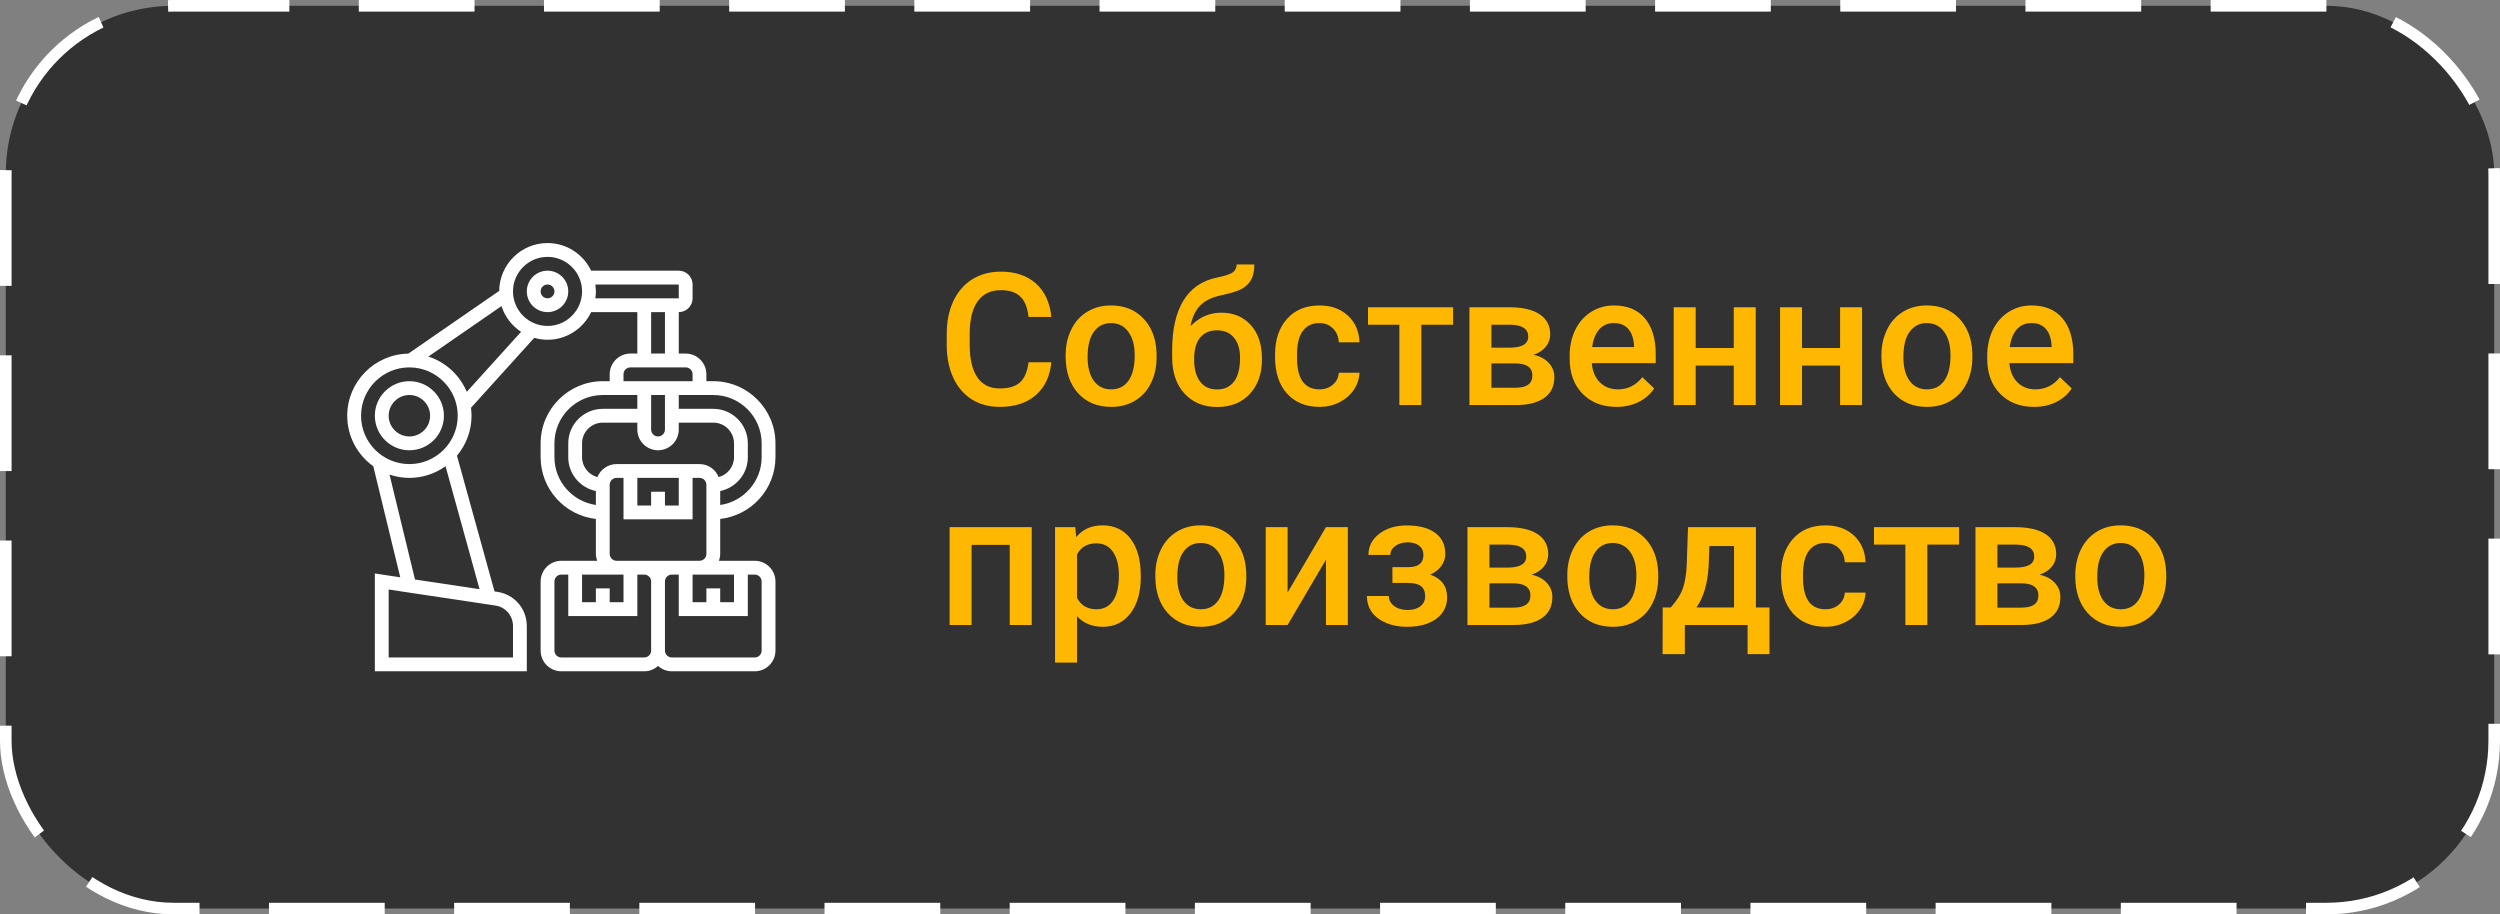
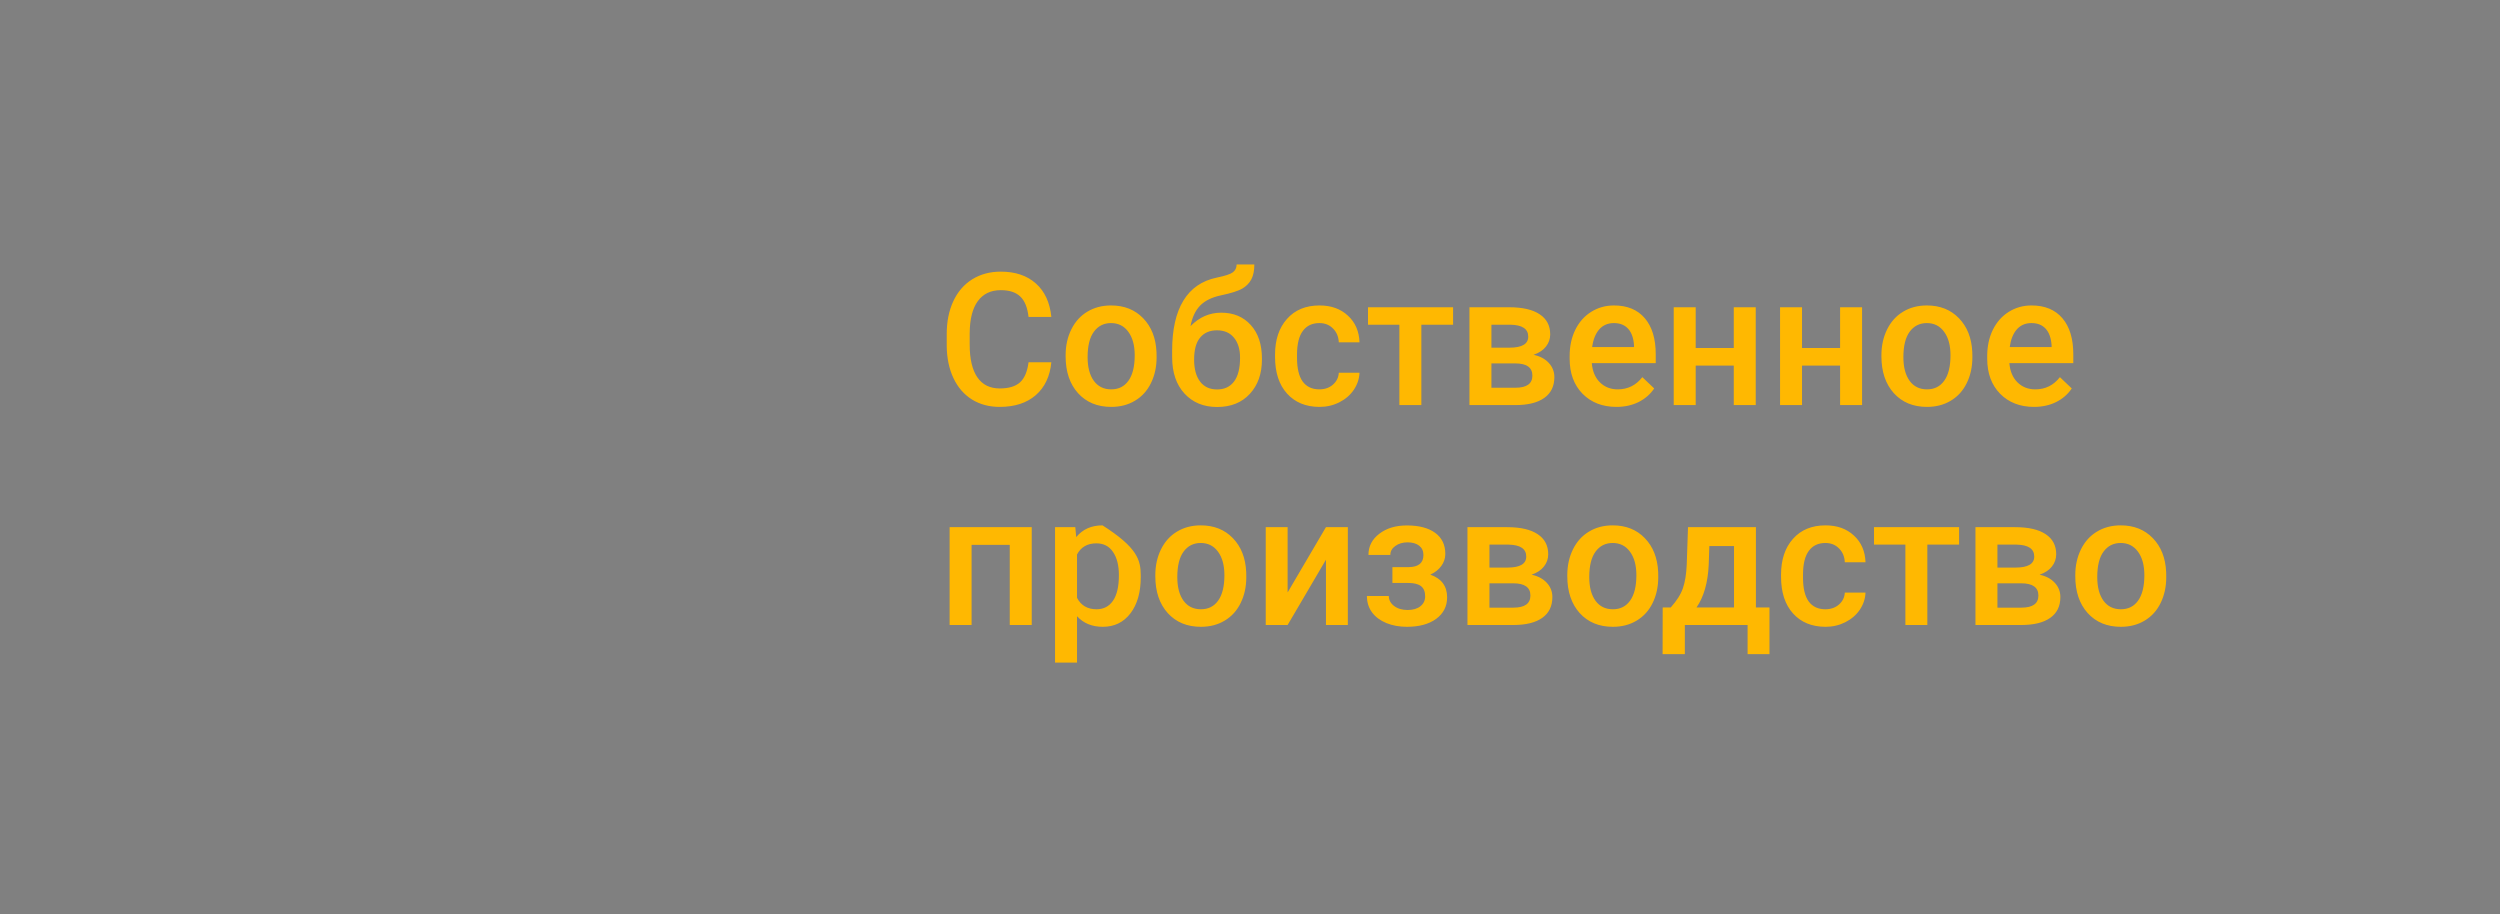
<svg xmlns="http://www.w3.org/2000/svg" width="216" height="79" viewBox="0 0 216 79" fill="none">
  <rect x="0" y="0" width="216" height="79" fill="#808080" stroke="none" />
-   <rect x="0.5" y="0.5" width="215" height="78" rx="14.5" fill="#1E1E1E" fill-opacity="0.8" stroke="white" stroke-linejoin="round" stroke-dasharray="10 6" />
-   <path d="M90.836 31.297C90.721 32.51 90.273 33.458 89.492 34.141C88.711 34.818 87.672 35.156 86.375 35.156C85.469 35.156 84.669 34.943 83.977 34.516C83.289 34.083 82.758 33.471 82.383 32.68C82.008 31.888 81.812 30.969 81.797 29.922V28.859C81.797 27.787 81.987 26.841 82.367 26.023C82.747 25.206 83.292 24.576 84 24.133C84.713 23.69 85.537 23.469 86.469 23.469C87.724 23.469 88.734 23.81 89.5 24.492C90.266 25.174 90.711 26.138 90.836 27.383H88.867C88.773 26.565 88.534 25.977 88.148 25.617C87.768 25.253 87.208 25.07 86.469 25.07C85.609 25.07 84.948 25.385 84.484 26.016C84.026 26.641 83.792 27.56 83.781 28.773V29.781C83.781 31.01 84 31.948 84.438 32.594C84.88 33.24 85.526 33.562 86.375 33.562C87.151 33.562 87.734 33.388 88.125 33.039C88.516 32.69 88.763 32.109 88.867 31.297H90.836ZM92.07 30.695C92.07 29.867 92.234 29.122 92.562 28.461C92.891 27.794 93.352 27.284 93.945 26.93C94.539 26.57 95.221 26.391 95.992 26.391C97.133 26.391 98.057 26.758 98.766 27.492C99.479 28.227 99.865 29.201 99.922 30.414L99.93 30.859C99.93 31.693 99.768 32.438 99.445 33.094C99.128 33.75 98.669 34.258 98.07 34.617C97.477 34.977 96.789 35.156 96.008 35.156C94.815 35.156 93.859 34.76 93.141 33.969C92.427 33.172 92.07 32.112 92.07 30.789V30.695ZM93.969 30.859C93.969 31.729 94.148 32.411 94.508 32.906C94.867 33.396 95.367 33.641 96.008 33.641C96.648 33.641 97.146 33.391 97.5 32.891C97.859 32.391 98.039 31.659 98.039 30.695C98.039 29.841 97.854 29.164 97.484 28.664C97.12 28.164 96.622 27.914 95.992 27.914C95.372 27.914 94.88 28.162 94.516 28.656C94.151 29.146 93.969 29.88 93.969 30.859ZM105.516 27.016C106.578 27.016 107.43 27.372 108.07 28.086C108.711 28.794 109.031 29.758 109.031 30.977V31.07C109.031 32.289 108.682 33.276 107.984 34.031C107.292 34.786 106.349 35.164 105.156 35.164C103.995 35.164 103.057 34.779 102.344 34.008C101.63 33.237 101.273 32.185 101.273 30.852V30.305C101.273 28.482 101.596 27.039 102.242 25.977C102.888 24.914 103.852 24.25 105.133 23.984C105.852 23.838 106.315 23.685 106.523 23.523C106.737 23.357 106.844 23.133 106.844 22.852H108.375C108.375 23.378 108.289 23.805 108.117 24.133C107.945 24.461 107.682 24.729 107.328 24.938C106.974 25.141 106.365 25.333 105.5 25.516C104.708 25.682 104.104 25.979 103.688 26.406C103.276 26.833 103 27.424 102.859 28.18C103.615 27.404 104.5 27.016 105.516 27.016ZM105.141 28.539C104.526 28.539 104.044 28.747 103.695 29.164C103.346 29.576 103.172 30.211 103.172 31.07C103.172 31.883 103.344 32.516 103.688 32.969C104.031 33.422 104.521 33.648 105.156 33.648C105.786 33.648 106.273 33.422 106.617 32.969C106.966 32.51 107.141 31.823 107.141 30.906C107.141 30.177 106.966 29.602 106.617 29.18C106.273 28.753 105.781 28.539 105.141 28.539ZM113.992 33.641C114.466 33.641 114.859 33.503 115.172 33.227C115.484 32.95 115.651 32.609 115.672 32.203H117.461C117.44 32.729 117.276 33.221 116.969 33.68C116.661 34.133 116.245 34.492 115.719 34.758C115.193 35.023 114.625 35.156 114.016 35.156C112.833 35.156 111.896 34.773 111.203 34.008C110.51 33.242 110.164 32.185 110.164 30.836V30.641C110.164 29.354 110.508 28.326 111.195 27.555C111.883 26.779 112.82 26.391 114.008 26.391C115.013 26.391 115.831 26.685 116.461 27.273C117.096 27.857 117.43 28.625 117.461 29.578H115.672C115.651 29.094 115.484 28.695 115.172 28.383C114.865 28.07 114.471 27.914 113.992 27.914C113.378 27.914 112.904 28.138 112.57 28.586C112.237 29.029 112.068 29.703 112.062 30.609V30.914C112.062 31.831 112.227 32.516 112.555 32.969C112.888 33.417 113.367 33.641 113.992 33.641ZM125.547 28.055H122.805V35H120.906V28.055H118.195V26.547H125.547V28.055ZM126.961 35V26.547H130.391C131.547 26.547 132.427 26.75 133.031 27.156C133.635 27.557 133.938 28.135 133.938 28.891C133.938 29.281 133.815 29.633 133.57 29.945C133.331 30.253 132.974 30.49 132.5 30.656C133.052 30.771 133.49 31.003 133.812 31.352C134.135 31.701 134.297 32.112 134.297 32.586C134.297 33.372 134.005 33.971 133.422 34.383C132.844 34.794 132.01 35 130.922 35H126.961ZM128.859 31.398V33.5H130.938C131.911 33.5 132.398 33.151 132.398 32.453C132.398 31.75 131.904 31.398 130.914 31.398H128.859ZM128.859 30.039H130.422C131.5 30.039 132.039 29.721 132.039 29.086C132.039 28.419 131.529 28.076 130.508 28.055H128.859V30.039ZM139.664 35.156C138.461 35.156 137.484 34.779 136.734 34.023C135.99 33.263 135.617 32.253 135.617 30.992V30.758C135.617 29.914 135.779 29.162 136.102 28.5C136.43 27.833 136.888 27.315 137.477 26.945C138.065 26.576 138.721 26.391 139.445 26.391C140.596 26.391 141.484 26.758 142.109 27.492C142.74 28.227 143.055 29.266 143.055 30.609V31.375H137.531C137.589 32.073 137.82 32.625 138.227 33.031C138.638 33.438 139.154 33.641 139.773 33.641C140.643 33.641 141.352 33.289 141.898 32.586L142.922 33.562C142.583 34.068 142.13 34.461 141.562 34.742C141 35.018 140.367 35.156 139.664 35.156ZM139.438 27.914C138.917 27.914 138.495 28.096 138.172 28.461C137.854 28.826 137.651 29.333 137.562 29.984H141.18V29.844C141.138 29.208 140.969 28.729 140.672 28.406C140.375 28.078 139.964 27.914 139.438 27.914ZM151.695 35H149.797V31.586H146.508V35H144.609V26.547H146.508V30.07H149.797V26.547H151.695V35ZM160.883 35H158.984V31.586H155.695V35H153.797V26.547H155.695V30.07H158.984V26.547H160.883V35ZM162.555 30.695C162.555 29.867 162.719 29.122 163.047 28.461C163.375 27.794 163.836 27.284 164.43 26.93C165.023 26.57 165.706 26.391 166.477 26.391C167.617 26.391 168.542 26.758 169.25 27.492C169.964 28.227 170.349 29.201 170.406 30.414L170.414 30.859C170.414 31.693 170.253 32.438 169.93 33.094C169.612 33.75 169.154 34.258 168.555 34.617C167.961 34.977 167.273 35.156 166.492 35.156C165.299 35.156 164.344 34.76 163.625 33.969C162.911 33.172 162.555 32.112 162.555 30.789V30.695ZM164.453 30.859C164.453 31.729 164.633 32.411 164.992 32.906C165.352 33.396 165.852 33.641 166.492 33.641C167.133 33.641 167.63 33.391 167.984 32.891C168.344 32.391 168.523 31.659 168.523 30.695C168.523 29.841 168.339 29.164 167.969 28.664C167.604 28.164 167.107 27.914 166.477 27.914C165.857 27.914 165.365 28.162 165 28.656C164.635 29.146 164.453 29.88 164.453 30.859ZM175.742 35.156C174.539 35.156 173.562 34.779 172.812 34.023C172.068 33.263 171.695 32.253 171.695 30.992V30.758C171.695 29.914 171.857 29.162 172.18 28.5C172.508 27.833 172.966 27.315 173.555 26.945C174.143 26.576 174.799 26.391 175.523 26.391C176.674 26.391 177.562 26.758 178.188 27.492C178.818 28.227 179.133 29.266 179.133 30.609V31.375H173.609C173.667 32.073 173.898 32.625 174.305 33.031C174.716 33.438 175.232 33.641 175.852 33.641C176.721 33.641 177.43 33.289 177.977 32.586L179 33.562C178.661 34.068 178.208 34.461 177.641 34.742C177.078 35.018 176.445 35.156 175.742 35.156ZM175.516 27.914C174.995 27.914 174.573 28.096 174.25 28.461C173.932 28.826 173.729 29.333 173.641 29.984H177.258V29.844C177.216 29.208 177.047 28.729 176.75 28.406C176.453 28.078 176.042 27.914 175.516 27.914ZM89.141 54H87.242V47.078H83.945V54H82.047V45.547H89.141V54ZM98.562 49.859C98.562 51.167 98.266 52.211 97.672 52.992C97.078 53.768 96.281 54.156 95.281 54.156C94.354 54.156 93.612 53.852 93.055 53.242V57.25H91.156V45.547H92.906L92.984 46.406C93.542 45.729 94.299 45.391 95.258 45.391C96.289 45.391 97.096 45.776 97.68 46.547C98.268 47.312 98.562 48.378 98.562 49.742V49.859ZM96.672 49.695C96.672 48.852 96.503 48.182 96.164 47.688C95.831 47.193 95.352 46.945 94.727 46.945C93.951 46.945 93.393 47.266 93.055 47.906V51.656C93.398 52.312 93.961 52.641 94.742 52.641C95.346 52.641 95.818 52.398 96.156 51.914C96.5 51.425 96.672 50.685 96.672 49.695ZM99.82 49.695C99.82 48.867 99.984 48.122 100.312 47.461C100.641 46.794 101.102 46.284 101.695 45.93C102.289 45.57 102.971 45.391 103.742 45.391C104.883 45.391 105.807 45.758 106.516 46.492C107.229 47.227 107.615 48.2 107.672 49.414L107.68 49.859C107.68 50.693 107.518 51.438 107.195 52.094C106.878 52.75 106.419 53.258 105.82 53.617C105.227 53.977 104.539 54.156 103.758 54.156C102.565 54.156 101.609 53.76 100.891 52.969C100.177 52.172 99.82 51.112 99.82 49.789V49.695ZM101.719 49.859C101.719 50.729 101.898 51.411 102.258 51.906C102.617 52.396 103.117 52.641 103.758 52.641C104.398 52.641 104.896 52.391 105.25 51.891C105.609 51.391 105.789 50.659 105.789 49.695C105.789 48.841 105.604 48.164 105.234 47.664C104.87 47.164 104.372 46.914 103.742 46.914C103.122 46.914 102.63 47.161 102.266 47.656C101.901 48.146 101.719 48.88 101.719 49.859ZM114.562 45.547H116.453V54H114.562V48.359L111.25 54H109.359V45.547H111.25V51.188L114.562 45.547ZM124.875 47.859C124.875 48.234 124.76 48.581 124.531 48.898C124.307 49.211 123.99 49.461 123.578 49.648C124.547 49.987 125.031 50.641 125.031 51.609C125.031 52.385 124.716 53.005 124.086 53.469C123.456 53.927 122.612 54.156 121.555 54.156C120.909 54.156 120.32 54.05 119.789 53.836C119.258 53.617 118.844 53.31 118.547 52.914C118.25 52.513 118.102 52.039 118.102 51.492H119.992C119.992 51.836 120.146 52.125 120.453 52.359C120.76 52.589 121.148 52.703 121.617 52.703C122.081 52.703 122.448 52.596 122.719 52.383C122.995 52.164 123.133 51.88 123.133 51.531C123.133 51.12 123.013 50.823 122.773 50.641C122.534 50.458 122.164 50.367 121.664 50.367H120.305V49H121.711C122.56 48.99 122.984 48.641 122.984 47.953C122.984 47.609 122.862 47.341 122.617 47.148C122.372 46.956 122.036 46.859 121.609 46.859C121.193 46.859 120.841 46.964 120.555 47.172C120.268 47.375 120.125 47.633 120.125 47.945H118.234C118.234 47.2 118.547 46.591 119.172 46.117C119.797 45.638 120.591 45.398 121.555 45.398C122.602 45.398 123.417 45.612 124 46.039C124.583 46.466 124.875 47.073 124.875 47.859ZM126.789 54V45.547H130.219C131.375 45.547 132.255 45.75 132.859 46.156C133.464 46.557 133.766 47.135 133.766 47.891C133.766 48.281 133.643 48.633 133.398 48.945C133.159 49.253 132.802 49.49 132.328 49.656C132.88 49.771 133.318 50.003 133.641 50.352C133.964 50.7 134.125 51.112 134.125 51.586C134.125 52.372 133.833 52.971 133.25 53.383C132.672 53.794 131.839 54 130.75 54H126.789ZM128.688 50.398V52.5H130.766C131.74 52.5 132.227 52.151 132.227 51.453C132.227 50.75 131.732 50.398 130.742 50.398H128.688ZM128.688 49.039H130.25C131.328 49.039 131.867 48.721 131.867 48.086C131.867 47.419 131.357 47.075 130.336 47.055H128.688V49.039ZM135.414 49.695C135.414 48.867 135.578 48.122 135.906 47.461C136.234 46.794 136.695 46.284 137.289 45.93C137.883 45.57 138.565 45.391 139.336 45.391C140.477 45.391 141.401 45.758 142.109 46.492C142.823 47.227 143.208 48.2 143.266 49.414L143.273 49.859C143.273 50.693 143.112 51.438 142.789 52.094C142.471 52.75 142.013 53.258 141.414 53.617C140.82 53.977 140.133 54.156 139.352 54.156C138.159 54.156 137.203 53.76 136.484 52.969C135.771 52.172 135.414 51.112 135.414 49.789V49.695ZM137.312 49.859C137.312 50.729 137.492 51.411 137.852 51.906C138.211 52.396 138.711 52.641 139.352 52.641C139.992 52.641 140.49 52.391 140.844 51.891C141.203 51.391 141.383 50.659 141.383 49.695C141.383 48.841 141.198 48.164 140.828 47.664C140.464 47.164 139.966 46.914 139.336 46.914C138.716 46.914 138.224 47.161 137.859 47.656C137.495 48.146 137.312 48.88 137.312 49.859ZM144.352 52.484C144.878 51.896 145.229 51.339 145.406 50.812C145.589 50.281 145.698 49.604 145.734 48.781L145.844 45.547H151.711V52.484H152.883V56.516H150.992V54H145.57V56.516H143.648L143.656 52.484H144.352ZM146.578 52.484H149.82V47.18H147.688L147.633 48.797C147.56 50.349 147.208 51.578 146.578 52.484ZM157.711 52.641C158.185 52.641 158.578 52.503 158.891 52.227C159.203 51.95 159.37 51.609 159.391 51.203H161.18C161.159 51.729 160.995 52.221 160.688 52.68C160.38 53.133 159.964 53.492 159.438 53.758C158.911 54.023 158.344 54.156 157.734 54.156C156.552 54.156 155.615 53.773 154.922 53.008C154.229 52.242 153.883 51.185 153.883 49.836V49.641C153.883 48.354 154.227 47.325 154.914 46.555C155.602 45.779 156.539 45.391 157.727 45.391C158.732 45.391 159.549 45.685 160.18 46.273C160.815 46.857 161.148 47.625 161.18 48.578H159.391C159.37 48.094 159.203 47.695 158.891 47.383C158.583 47.07 158.19 46.914 157.711 46.914C157.096 46.914 156.622 47.138 156.289 47.586C155.956 48.029 155.786 48.703 155.781 49.609V49.914C155.781 50.831 155.945 51.516 156.273 51.969C156.607 52.417 157.086 52.641 157.711 52.641ZM169.266 47.055H166.523V54H164.625V47.055H161.914V45.547H169.266V47.055ZM170.68 54V45.547H174.109C175.266 45.547 176.146 45.75 176.75 46.156C177.354 46.557 177.656 47.135 177.656 47.891C177.656 48.281 177.534 48.633 177.289 48.945C177.049 49.253 176.693 49.49 176.219 49.656C176.771 49.771 177.208 50.003 177.531 50.352C177.854 50.7 178.016 51.112 178.016 51.586C178.016 52.372 177.724 52.971 177.141 53.383C176.562 53.794 175.729 54 174.641 54H170.68ZM172.578 50.398V52.5H174.656C175.63 52.5 176.117 52.151 176.117 51.453C176.117 50.75 175.622 50.398 174.633 50.398H172.578ZM172.578 49.039H174.141C175.219 49.039 175.758 48.721 175.758 48.086C175.758 47.419 175.247 47.075 174.227 47.055H172.578V49.039ZM179.305 49.695C179.305 48.867 179.469 48.122 179.797 47.461C180.125 46.794 180.586 46.284 181.18 45.93C181.773 45.57 182.456 45.391 183.227 45.391C184.367 45.391 185.292 45.758 186 46.492C186.714 47.227 187.099 48.2 187.156 49.414L187.164 49.859C187.164 50.693 187.003 51.438 186.68 52.094C186.362 52.75 185.904 53.258 185.305 53.617C184.711 53.977 184.023 54.156 183.242 54.156C182.049 54.156 181.094 53.76 180.375 52.969C179.661 52.172 179.305 51.112 179.305 49.789V49.695ZM181.203 49.859C181.203 50.729 181.383 51.411 181.742 51.906C182.102 52.396 182.602 52.641 183.242 52.641C183.883 52.641 184.38 52.391 184.734 51.891C185.094 51.391 185.273 50.659 185.273 49.695C185.273 48.841 185.089 48.164 184.719 47.664C184.354 47.164 183.857 46.914 183.227 46.914C182.607 46.914 182.115 47.161 181.75 47.656C181.385 48.146 181.203 48.88 181.203 49.859Z" fill="#FFB801" />
-   <path d="M62.226 44.836C64.907 44.537 67 42.26 67 39.5V38.306C67 35.345 64.591 32.935 61.629 32.935H61.032V32.339C61.032 31.352 60.229 30.548 59.242 30.548H58.645V26.968C59.303 26.968 59.839 26.432 59.839 25.774V24.581C59.839 23.922 59.303 23.387 58.645 23.387H51.075C50.403 21.978 48.968 21 47.306 21C45.018 21 43.156 22.85 43.131 25.133L35.279 30.553C32.36 30.603 30 32.989 30 35.919C30 37.717 30.891 39.308 32.252 40.284L34.581 49.878L32.387 49.549V58H45.516V54.088C45.516 52.599 44.447 51.358 42.975 51.137L42.725 51.099L39.481 39.37C40.267 38.435 40.742 37.232 40.742 35.919C40.742 35.686 40.722 35.458 40.693 35.233L46.158 29.191C46.523 29.295 46.908 29.355 47.306 29.355C48.968 29.355 50.403 28.377 51.075 26.968H55.065V30.548H54.468C53.481 30.548 52.677 31.352 52.677 32.339V32.935H52.081C49.119 32.935 46.71 35.345 46.71 38.306V39.5C46.71 42.26 48.803 44.538 51.484 44.836V47.855C51.484 48.065 51.527 48.264 51.594 48.452H48.5C47.513 48.452 46.71 49.255 46.71 50.242V56.21C46.71 57.197 47.513 58 48.5 58H55.661C56.121 58 56.537 57.82 56.855 57.535C57.172 57.821 57.588 58 58.048 58H65.21C66.197 58 67 57.197 67 56.21V50.242C67 49.255 66.197 48.452 65.21 48.452H62.116C62.183 48.264 62.226 48.065 62.226 47.855V44.836ZM56.258 42.484V43.677H55.065V41.29H58.645V43.677H57.452V42.484H56.258ZM53.274 40.097C52.523 40.097 51.88 40.563 51.615 41.221C50.854 41.015 50.29 40.325 50.29 39.5V38.306C50.29 37.319 51.094 36.516 52.081 36.516H55.065V37.113C55.065 38.1 55.868 38.903 56.855 38.903C57.842 38.903 58.645 38.1 58.645 37.113V36.516H61.629C62.616 36.516 63.419 37.319 63.419 38.306V39.5C63.419 40.325 62.855 41.015 62.094 41.221C61.83 40.563 61.187 40.097 60.435 40.097H53.274ZM57.452 34.129V37.113C57.452 37.442 57.184 37.71 56.855 37.71C56.525 37.71 56.258 37.442 56.258 37.113V34.129H57.452ZM65.806 38.306V39.5C65.806 41.6 64.246 43.339 62.226 43.63V42.424C63.586 42.146 64.613 40.941 64.613 39.5V38.306C64.613 36.661 63.274 35.323 61.629 35.323H58.645V34.129H61.629C63.932 34.129 65.806 36.003 65.806 38.306ZM44.323 54.088V56.806H33.581V50.935L41.782 52.165L41.789 52.192L41.848 52.175L42.798 52.318C43.682 52.45 44.323 53.195 44.323 54.088V54.088ZM35.856 50.069L33.655 41.005C34.195 41.187 34.771 41.29 35.371 41.29C36.536 41.29 37.613 40.913 38.495 40.28L41.433 50.906L35.856 50.069ZM35.371 40.097C33.068 40.097 31.194 38.223 31.194 35.919C31.194 33.616 33.068 31.742 35.371 31.742C35.373 31.742 35.376 31.742 35.379 31.742V31.743L35.4 31.744C37.689 31.759 39.548 33.625 39.548 35.919C39.548 38.223 37.674 40.097 35.371 40.097ZM40.329 33.857C39.726 32.414 38.512 31.29 37.012 30.807L43.328 26.447C43.622 27.368 44.228 28.149 45.02 28.67L40.329 33.857ZM47.306 28.161C45.661 28.161 44.323 26.823 44.323 25.177C44.323 23.532 45.661 22.194 47.306 22.194C48.952 22.194 50.29 23.532 50.29 25.177C50.29 26.823 48.952 28.161 47.306 28.161ZM51.436 24.581H58.645V25.774H51.436C51.464 25.578 51.484 25.38 51.484 25.177C51.484 24.974 51.464 24.776 51.436 24.581ZM56.258 26.968H57.452V30.548H56.258V26.968ZM53.871 32.339C53.871 32.01 54.138 31.742 54.468 31.742H59.242C59.571 31.742 59.839 32.01 59.839 32.339V32.935H53.871V32.339ZM47.903 39.5V38.306C47.903 36.003 49.778 34.129 52.081 34.129H55.065V35.323H52.081C50.435 35.323 49.097 36.661 49.097 38.306V39.5C49.097 40.941 50.124 42.146 51.484 42.424V43.63C49.463 43.339 47.903 41.6 47.903 39.5ZM51.484 50.839V52.032H50.29V49.645H53.274H53.871V52.032H52.677V50.839H51.484ZM55.661 56.806H48.5C48.171 56.806 47.903 56.538 47.903 56.21V50.242C47.903 49.913 48.171 49.645 48.5 49.645H49.097V53.226H55.065V49.645H55.661C55.991 49.645 56.258 49.913 56.258 50.242V56.21C56.258 56.538 55.991 56.806 55.661 56.806ZM65.806 50.242V56.21C65.806 56.538 65.539 56.806 65.21 56.806H58.048C57.719 56.806 57.452 56.538 57.452 56.21V50.242C57.452 49.913 57.719 49.645 58.048 49.645H58.645V53.226H64.613V49.645H65.21C65.539 49.645 65.806 49.913 65.806 50.242ZM61.032 50.839V52.032H59.839V49.645H60.435H63.419V52.032H62.226V50.839H61.032ZM58.048 48.452H55.661H53.274C52.945 48.452 52.677 48.184 52.677 47.855V41.887C52.677 41.558 52.945 41.29 53.274 41.29H53.871V44.871H59.839V41.29H60.435C60.765 41.29 61.032 41.558 61.032 41.887V47.855C61.032 48.184 60.765 48.452 60.435 48.452H58.048Z" fill="white" />
-   <path d="M47.306 23.387C46.319 23.387 45.516 24.19 45.516 25.177C45.516 26.165 46.319 26.968 47.306 26.968C48.294 26.968 49.097 26.165 49.097 25.177C49.097 24.19 48.294 23.387 47.306 23.387ZM47.306 25.774C46.977 25.774 46.71 25.506 46.71 25.177C46.71 24.849 46.977 24.581 47.306 24.581C47.636 24.581 47.903 24.849 47.903 25.177C47.903 25.506 47.636 25.774 47.306 25.774Z" fill="white" />
-   <path d="M35.371 32.935C33.726 32.935 32.387 34.274 32.387 35.919C32.387 37.565 33.726 38.903 35.371 38.903C37.016 38.903 38.355 37.565 38.355 35.919C38.355 34.274 37.016 32.935 35.371 32.935ZM35.371 37.71C34.384 37.71 33.581 36.906 33.581 35.919C33.581 34.932 34.384 34.129 35.371 34.129C36.358 34.129 37.161 34.932 37.161 35.919C37.161 36.906 36.358 37.71 35.371 37.71Z" fill="white" />
+   <path d="M90.836 31.297C90.721 32.51 90.273 33.458 89.492 34.141C88.711 34.818 87.672 35.156 86.375 35.156C85.469 35.156 84.669 34.943 83.977 34.516C83.289 34.083 82.758 33.471 82.383 32.68C82.008 31.888 81.812 30.969 81.797 29.922V28.859C81.797 27.787 81.987 26.841 82.367 26.023C82.747 25.206 83.292 24.576 84 24.133C84.713 23.69 85.537 23.469 86.469 23.469C87.724 23.469 88.734 23.81 89.5 24.492C90.266 25.174 90.711 26.138 90.836 27.383H88.867C88.773 26.565 88.534 25.977 88.148 25.617C87.768 25.253 87.208 25.07 86.469 25.07C85.609 25.07 84.948 25.385 84.484 26.016C84.026 26.641 83.792 27.56 83.781 28.773V29.781C83.781 31.01 84 31.948 84.438 32.594C84.88 33.24 85.526 33.562 86.375 33.562C87.151 33.562 87.734 33.388 88.125 33.039C88.516 32.69 88.763 32.109 88.867 31.297H90.836ZM92.07 30.695C92.07 29.867 92.234 29.122 92.562 28.461C92.891 27.794 93.352 27.284 93.945 26.93C94.539 26.57 95.221 26.391 95.992 26.391C97.133 26.391 98.057 26.758 98.766 27.492C99.479 28.227 99.865 29.201 99.922 30.414L99.93 30.859C99.93 31.693 99.768 32.438 99.445 33.094C99.128 33.75 98.669 34.258 98.07 34.617C97.477 34.977 96.789 35.156 96.008 35.156C94.815 35.156 93.859 34.76 93.141 33.969C92.427 33.172 92.07 32.112 92.07 30.789V30.695ZM93.969 30.859C93.969 31.729 94.148 32.411 94.508 32.906C94.867 33.396 95.367 33.641 96.008 33.641C96.648 33.641 97.146 33.391 97.5 32.891C97.859 32.391 98.039 31.659 98.039 30.695C98.039 29.841 97.854 29.164 97.484 28.664C97.12 28.164 96.622 27.914 95.992 27.914C95.372 27.914 94.88 28.162 94.516 28.656C94.151 29.146 93.969 29.88 93.969 30.859ZM105.516 27.016C106.578 27.016 107.43 27.372 108.07 28.086C108.711 28.794 109.031 29.758 109.031 30.977V31.07C109.031 32.289 108.682 33.276 107.984 34.031C107.292 34.786 106.349 35.164 105.156 35.164C103.995 35.164 103.057 34.779 102.344 34.008C101.63 33.237 101.273 32.185 101.273 30.852V30.305C101.273 28.482 101.596 27.039 102.242 25.977C102.888 24.914 103.852 24.25 105.133 23.984C105.852 23.838 106.315 23.685 106.523 23.523C106.737 23.357 106.844 23.133 106.844 22.852H108.375C108.375 23.378 108.289 23.805 108.117 24.133C107.945 24.461 107.682 24.729 107.328 24.938C106.974 25.141 106.365 25.333 105.5 25.516C104.708 25.682 104.104 25.979 103.688 26.406C103.276 26.833 103 27.424 102.859 28.18C103.615 27.404 104.5 27.016 105.516 27.016ZM105.141 28.539C104.526 28.539 104.044 28.747 103.695 29.164C103.346 29.576 103.172 30.211 103.172 31.07C103.172 31.883 103.344 32.516 103.688 32.969C104.031 33.422 104.521 33.648 105.156 33.648C105.786 33.648 106.273 33.422 106.617 32.969C106.966 32.51 107.141 31.823 107.141 30.906C107.141 30.177 106.966 29.602 106.617 29.18C106.273 28.753 105.781 28.539 105.141 28.539ZM113.992 33.641C114.466 33.641 114.859 33.503 115.172 33.227C115.484 32.95 115.651 32.609 115.672 32.203H117.461C117.44 32.729 117.276 33.221 116.969 33.68C116.661 34.133 116.245 34.492 115.719 34.758C115.193 35.023 114.625 35.156 114.016 35.156C112.833 35.156 111.896 34.773 111.203 34.008C110.51 33.242 110.164 32.185 110.164 30.836V30.641C110.164 29.354 110.508 28.326 111.195 27.555C111.883 26.779 112.82 26.391 114.008 26.391C115.013 26.391 115.831 26.685 116.461 27.273C117.096 27.857 117.43 28.625 117.461 29.578H115.672C115.651 29.094 115.484 28.695 115.172 28.383C114.865 28.07 114.471 27.914 113.992 27.914C113.378 27.914 112.904 28.138 112.57 28.586C112.237 29.029 112.068 29.703 112.062 30.609V30.914C112.062 31.831 112.227 32.516 112.555 32.969C112.888 33.417 113.367 33.641 113.992 33.641ZM125.547 28.055H122.805V35H120.906V28.055H118.195V26.547H125.547V28.055ZM126.961 35V26.547H130.391C131.547 26.547 132.427 26.75 133.031 27.156C133.635 27.557 133.938 28.135 133.938 28.891C133.938 29.281 133.815 29.633 133.57 29.945C133.331 30.253 132.974 30.49 132.5 30.656C133.052 30.771 133.49 31.003 133.812 31.352C134.135 31.701 134.297 32.112 134.297 32.586C134.297 33.372 134.005 33.971 133.422 34.383C132.844 34.794 132.01 35 130.922 35H126.961ZM128.859 31.398V33.5H130.938C131.911 33.5 132.398 33.151 132.398 32.453C132.398 31.75 131.904 31.398 130.914 31.398H128.859ZM128.859 30.039H130.422C131.5 30.039 132.039 29.721 132.039 29.086C132.039 28.419 131.529 28.076 130.508 28.055H128.859V30.039ZM139.664 35.156C138.461 35.156 137.484 34.779 136.734 34.023C135.99 33.263 135.617 32.253 135.617 30.992V30.758C135.617 29.914 135.779 29.162 136.102 28.5C136.43 27.833 136.888 27.315 137.477 26.945C138.065 26.576 138.721 26.391 139.445 26.391C140.596 26.391 141.484 26.758 142.109 27.492C142.74 28.227 143.055 29.266 143.055 30.609V31.375H137.531C137.589 32.073 137.82 32.625 138.227 33.031C138.638 33.438 139.154 33.641 139.773 33.641C140.643 33.641 141.352 33.289 141.898 32.586L142.922 33.562C142.583 34.068 142.13 34.461 141.562 34.742C141 35.018 140.367 35.156 139.664 35.156ZM139.438 27.914C138.917 27.914 138.495 28.096 138.172 28.461C137.854 28.826 137.651 29.333 137.562 29.984H141.18V29.844C141.138 29.208 140.969 28.729 140.672 28.406C140.375 28.078 139.964 27.914 139.438 27.914ZM151.695 35H149.797V31.586H146.508V35H144.609V26.547H146.508V30.07H149.797V26.547H151.695V35ZM160.883 35H158.984V31.586H155.695V35H153.797V26.547H155.695V30.07H158.984V26.547H160.883V35ZM162.555 30.695C162.555 29.867 162.719 29.122 163.047 28.461C163.375 27.794 163.836 27.284 164.43 26.93C165.023 26.57 165.706 26.391 166.477 26.391C167.617 26.391 168.542 26.758 169.25 27.492C169.964 28.227 170.349 29.201 170.406 30.414L170.414 30.859C170.414 31.693 170.253 32.438 169.93 33.094C169.612 33.75 169.154 34.258 168.555 34.617C167.961 34.977 167.273 35.156 166.492 35.156C165.299 35.156 164.344 34.76 163.625 33.969C162.911 33.172 162.555 32.112 162.555 30.789V30.695ZM164.453 30.859C164.453 31.729 164.633 32.411 164.992 32.906C165.352 33.396 165.852 33.641 166.492 33.641C167.133 33.641 167.63 33.391 167.984 32.891C168.344 32.391 168.523 31.659 168.523 30.695C168.523 29.841 168.339 29.164 167.969 28.664C167.604 28.164 167.107 27.914 166.477 27.914C165.857 27.914 165.365 28.162 165 28.656C164.635 29.146 164.453 29.88 164.453 30.859ZM175.742 35.156C174.539 35.156 173.562 34.779 172.812 34.023C172.068 33.263 171.695 32.253 171.695 30.992V30.758C171.695 29.914 171.857 29.162 172.18 28.5C172.508 27.833 172.966 27.315 173.555 26.945C174.143 26.576 174.799 26.391 175.523 26.391C176.674 26.391 177.562 26.758 178.188 27.492C178.818 28.227 179.133 29.266 179.133 30.609V31.375H173.609C173.667 32.073 173.898 32.625 174.305 33.031C174.716 33.438 175.232 33.641 175.852 33.641C176.721 33.641 177.43 33.289 177.977 32.586L179 33.562C178.661 34.068 178.208 34.461 177.641 34.742C177.078 35.018 176.445 35.156 175.742 35.156ZM175.516 27.914C174.995 27.914 174.573 28.096 174.25 28.461C173.932 28.826 173.729 29.333 173.641 29.984H177.258V29.844C177.216 29.208 177.047 28.729 176.75 28.406C176.453 28.078 176.042 27.914 175.516 27.914ZM89.141 54H87.242V47.078H83.945V54H82.047V45.547H89.141V54ZM98.562 49.859C98.562 51.167 98.266 52.211 97.672 52.992C97.078 53.768 96.281 54.156 95.281 54.156C94.354 54.156 93.612 53.852 93.055 53.242V57.25H91.156V45.547H92.906L92.984 46.406C93.542 45.729 94.299 45.391 95.258 45.391C98.268 47.312 98.562 48.378 98.562 49.742V49.859ZM96.672 49.695C96.672 48.852 96.503 48.182 96.164 47.688C95.831 47.193 95.352 46.945 94.727 46.945C93.951 46.945 93.393 47.266 93.055 47.906V51.656C93.398 52.312 93.961 52.641 94.742 52.641C95.346 52.641 95.818 52.398 96.156 51.914C96.5 51.425 96.672 50.685 96.672 49.695ZM99.82 49.695C99.82 48.867 99.984 48.122 100.312 47.461C100.641 46.794 101.102 46.284 101.695 45.93C102.289 45.57 102.971 45.391 103.742 45.391C104.883 45.391 105.807 45.758 106.516 46.492C107.229 47.227 107.615 48.2 107.672 49.414L107.68 49.859C107.68 50.693 107.518 51.438 107.195 52.094C106.878 52.75 106.419 53.258 105.82 53.617C105.227 53.977 104.539 54.156 103.758 54.156C102.565 54.156 101.609 53.76 100.891 52.969C100.177 52.172 99.82 51.112 99.82 49.789V49.695ZM101.719 49.859C101.719 50.729 101.898 51.411 102.258 51.906C102.617 52.396 103.117 52.641 103.758 52.641C104.398 52.641 104.896 52.391 105.25 51.891C105.609 51.391 105.789 50.659 105.789 49.695C105.789 48.841 105.604 48.164 105.234 47.664C104.87 47.164 104.372 46.914 103.742 46.914C103.122 46.914 102.63 47.161 102.266 47.656C101.901 48.146 101.719 48.88 101.719 49.859ZM114.562 45.547H116.453V54H114.562V48.359L111.25 54H109.359V45.547H111.25V51.188L114.562 45.547ZM124.875 47.859C124.875 48.234 124.76 48.581 124.531 48.898C124.307 49.211 123.99 49.461 123.578 49.648C124.547 49.987 125.031 50.641 125.031 51.609C125.031 52.385 124.716 53.005 124.086 53.469C123.456 53.927 122.612 54.156 121.555 54.156C120.909 54.156 120.32 54.05 119.789 53.836C119.258 53.617 118.844 53.31 118.547 52.914C118.25 52.513 118.102 52.039 118.102 51.492H119.992C119.992 51.836 120.146 52.125 120.453 52.359C120.76 52.589 121.148 52.703 121.617 52.703C122.081 52.703 122.448 52.596 122.719 52.383C122.995 52.164 123.133 51.88 123.133 51.531C123.133 51.12 123.013 50.823 122.773 50.641C122.534 50.458 122.164 50.367 121.664 50.367H120.305V49H121.711C122.56 48.99 122.984 48.641 122.984 47.953C122.984 47.609 122.862 47.341 122.617 47.148C122.372 46.956 122.036 46.859 121.609 46.859C121.193 46.859 120.841 46.964 120.555 47.172C120.268 47.375 120.125 47.633 120.125 47.945H118.234C118.234 47.2 118.547 46.591 119.172 46.117C119.797 45.638 120.591 45.398 121.555 45.398C122.602 45.398 123.417 45.612 124 46.039C124.583 46.466 124.875 47.073 124.875 47.859ZM126.789 54V45.547H130.219C131.375 45.547 132.255 45.75 132.859 46.156C133.464 46.557 133.766 47.135 133.766 47.891C133.766 48.281 133.643 48.633 133.398 48.945C133.159 49.253 132.802 49.49 132.328 49.656C132.88 49.771 133.318 50.003 133.641 50.352C133.964 50.7 134.125 51.112 134.125 51.586C134.125 52.372 133.833 52.971 133.25 53.383C132.672 53.794 131.839 54 130.75 54H126.789ZM128.688 50.398V52.5H130.766C131.74 52.5 132.227 52.151 132.227 51.453C132.227 50.75 131.732 50.398 130.742 50.398H128.688ZM128.688 49.039H130.25C131.328 49.039 131.867 48.721 131.867 48.086C131.867 47.419 131.357 47.075 130.336 47.055H128.688V49.039ZM135.414 49.695C135.414 48.867 135.578 48.122 135.906 47.461C136.234 46.794 136.695 46.284 137.289 45.93C137.883 45.57 138.565 45.391 139.336 45.391C140.477 45.391 141.401 45.758 142.109 46.492C142.823 47.227 143.208 48.2 143.266 49.414L143.273 49.859C143.273 50.693 143.112 51.438 142.789 52.094C142.471 52.75 142.013 53.258 141.414 53.617C140.82 53.977 140.133 54.156 139.352 54.156C138.159 54.156 137.203 53.76 136.484 52.969C135.771 52.172 135.414 51.112 135.414 49.789V49.695ZM137.312 49.859C137.312 50.729 137.492 51.411 137.852 51.906C138.211 52.396 138.711 52.641 139.352 52.641C139.992 52.641 140.49 52.391 140.844 51.891C141.203 51.391 141.383 50.659 141.383 49.695C141.383 48.841 141.198 48.164 140.828 47.664C140.464 47.164 139.966 46.914 139.336 46.914C138.716 46.914 138.224 47.161 137.859 47.656C137.495 48.146 137.312 48.88 137.312 49.859ZM144.352 52.484C144.878 51.896 145.229 51.339 145.406 50.812C145.589 50.281 145.698 49.604 145.734 48.781L145.844 45.547H151.711V52.484H152.883V56.516H150.992V54H145.57V56.516H143.648L143.656 52.484H144.352ZM146.578 52.484H149.82V47.18H147.688L147.633 48.797C147.56 50.349 147.208 51.578 146.578 52.484ZM157.711 52.641C158.185 52.641 158.578 52.503 158.891 52.227C159.203 51.95 159.37 51.609 159.391 51.203H161.18C161.159 51.729 160.995 52.221 160.688 52.68C160.38 53.133 159.964 53.492 159.438 53.758C158.911 54.023 158.344 54.156 157.734 54.156C156.552 54.156 155.615 53.773 154.922 53.008C154.229 52.242 153.883 51.185 153.883 49.836V49.641C153.883 48.354 154.227 47.325 154.914 46.555C155.602 45.779 156.539 45.391 157.727 45.391C158.732 45.391 159.549 45.685 160.18 46.273C160.815 46.857 161.148 47.625 161.18 48.578H159.391C159.37 48.094 159.203 47.695 158.891 47.383C158.583 47.07 158.19 46.914 157.711 46.914C157.096 46.914 156.622 47.138 156.289 47.586C155.956 48.029 155.786 48.703 155.781 49.609V49.914C155.781 50.831 155.945 51.516 156.273 51.969C156.607 52.417 157.086 52.641 157.711 52.641ZM169.266 47.055H166.523V54H164.625V47.055H161.914V45.547H169.266V47.055ZM170.68 54V45.547H174.109C175.266 45.547 176.146 45.75 176.75 46.156C177.354 46.557 177.656 47.135 177.656 47.891C177.656 48.281 177.534 48.633 177.289 48.945C177.049 49.253 176.693 49.49 176.219 49.656C176.771 49.771 177.208 50.003 177.531 50.352C177.854 50.7 178.016 51.112 178.016 51.586C178.016 52.372 177.724 52.971 177.141 53.383C176.562 53.794 175.729 54 174.641 54H170.68ZM172.578 50.398V52.5H174.656C175.63 52.5 176.117 52.151 176.117 51.453C176.117 50.75 175.622 50.398 174.633 50.398H172.578ZM172.578 49.039H174.141C175.219 49.039 175.758 48.721 175.758 48.086C175.758 47.419 175.247 47.075 174.227 47.055H172.578V49.039ZM179.305 49.695C179.305 48.867 179.469 48.122 179.797 47.461C180.125 46.794 180.586 46.284 181.18 45.93C181.773 45.57 182.456 45.391 183.227 45.391C184.367 45.391 185.292 45.758 186 46.492C186.714 47.227 187.099 48.2 187.156 49.414L187.164 49.859C187.164 50.693 187.003 51.438 186.68 52.094C186.362 52.75 185.904 53.258 185.305 53.617C184.711 53.977 184.023 54.156 183.242 54.156C182.049 54.156 181.094 53.76 180.375 52.969C179.661 52.172 179.305 51.112 179.305 49.789V49.695ZM181.203 49.859C181.203 50.729 181.383 51.411 181.742 51.906C182.102 52.396 182.602 52.641 183.242 52.641C183.883 52.641 184.38 52.391 184.734 51.891C185.094 51.391 185.273 50.659 185.273 49.695C185.273 48.841 185.089 48.164 184.719 47.664C184.354 47.164 183.857 46.914 183.227 46.914C182.607 46.914 182.115 47.161 181.75 47.656C181.385 48.146 181.203 48.88 181.203 49.859Z" fill="#FFB801" />
</svg>